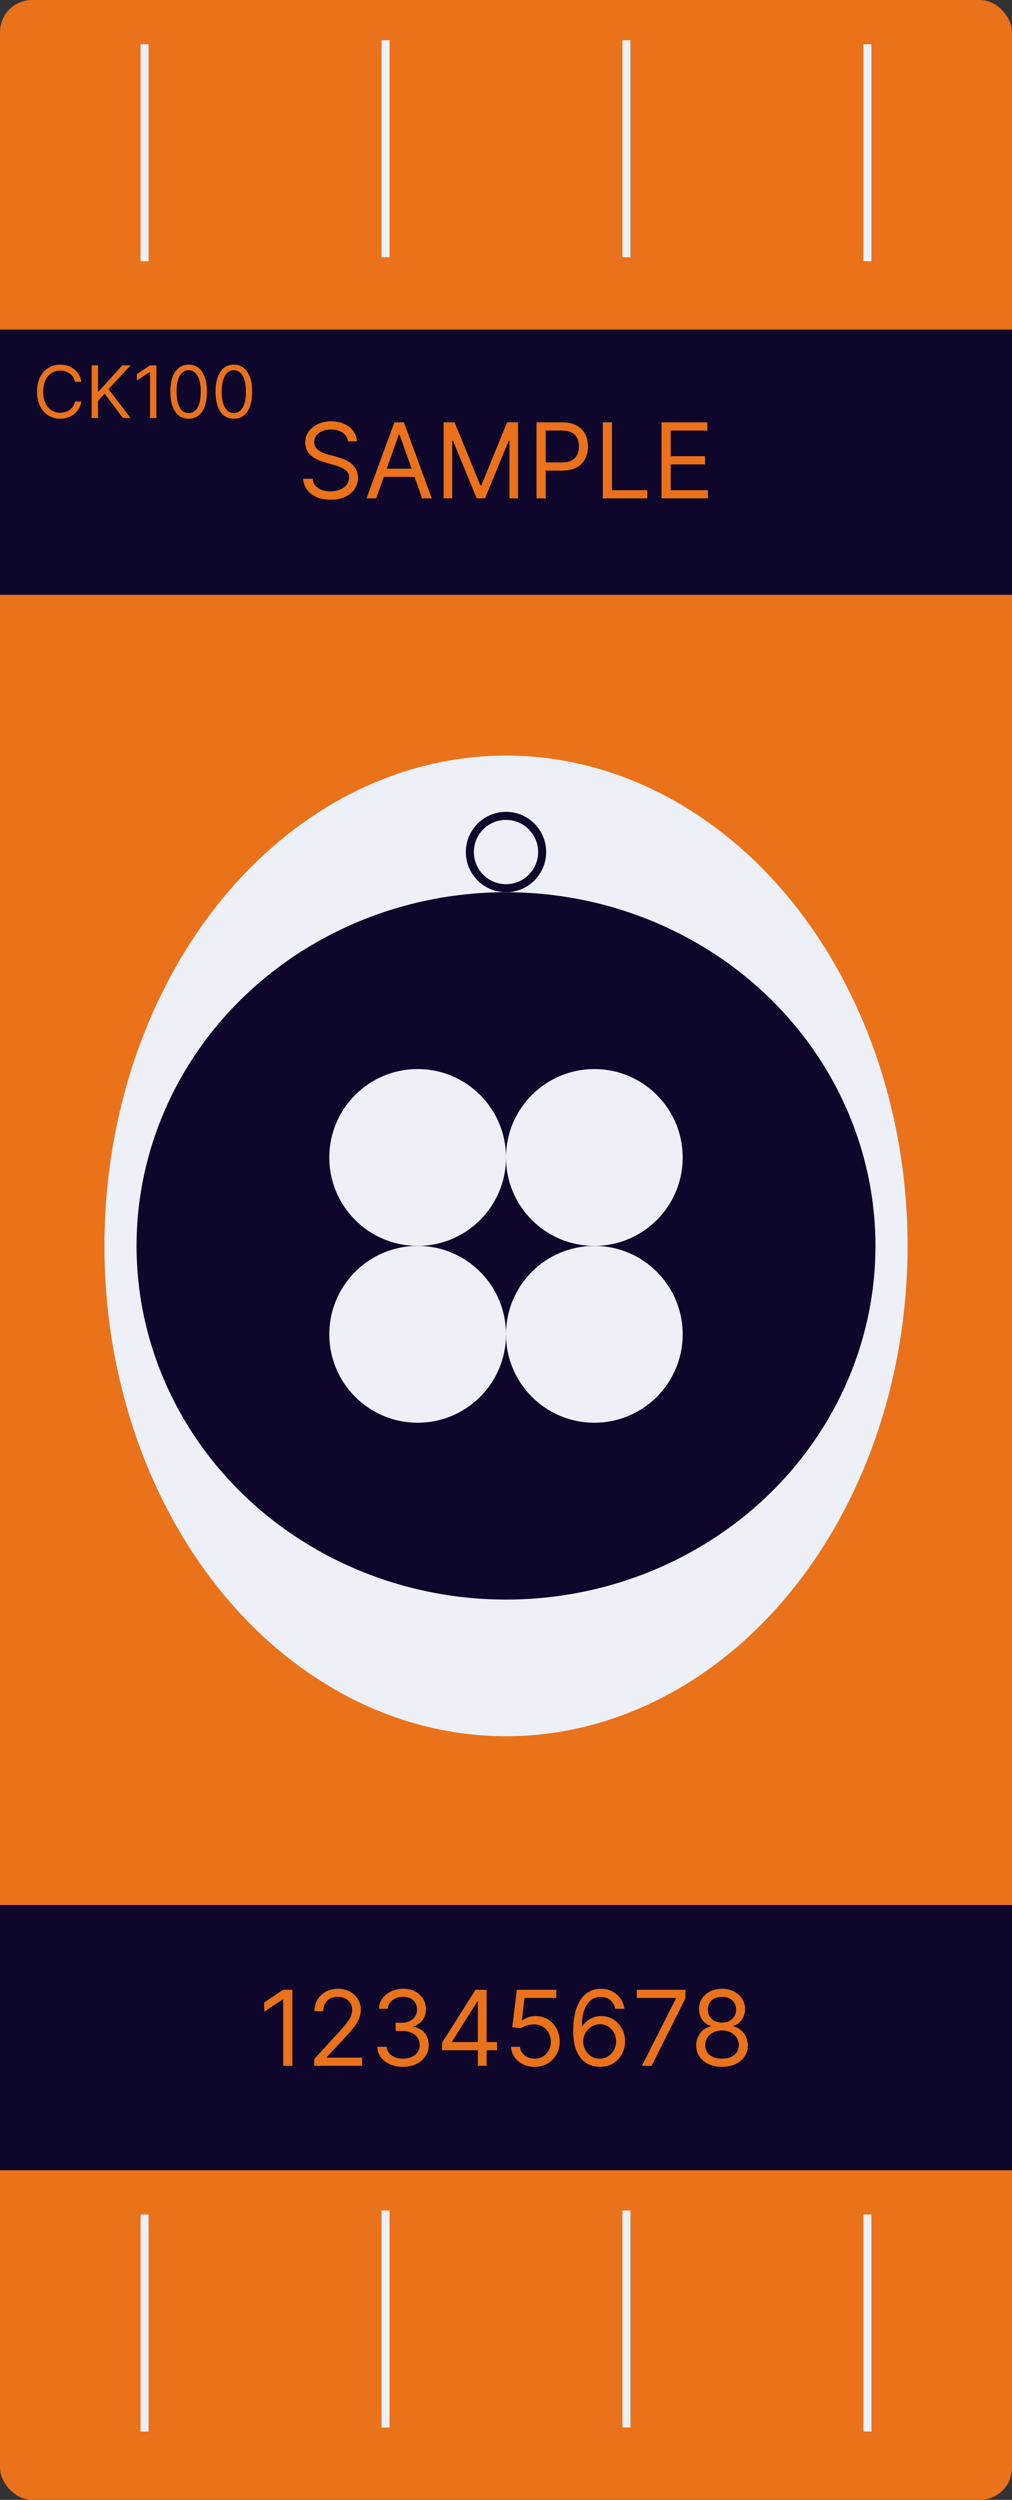
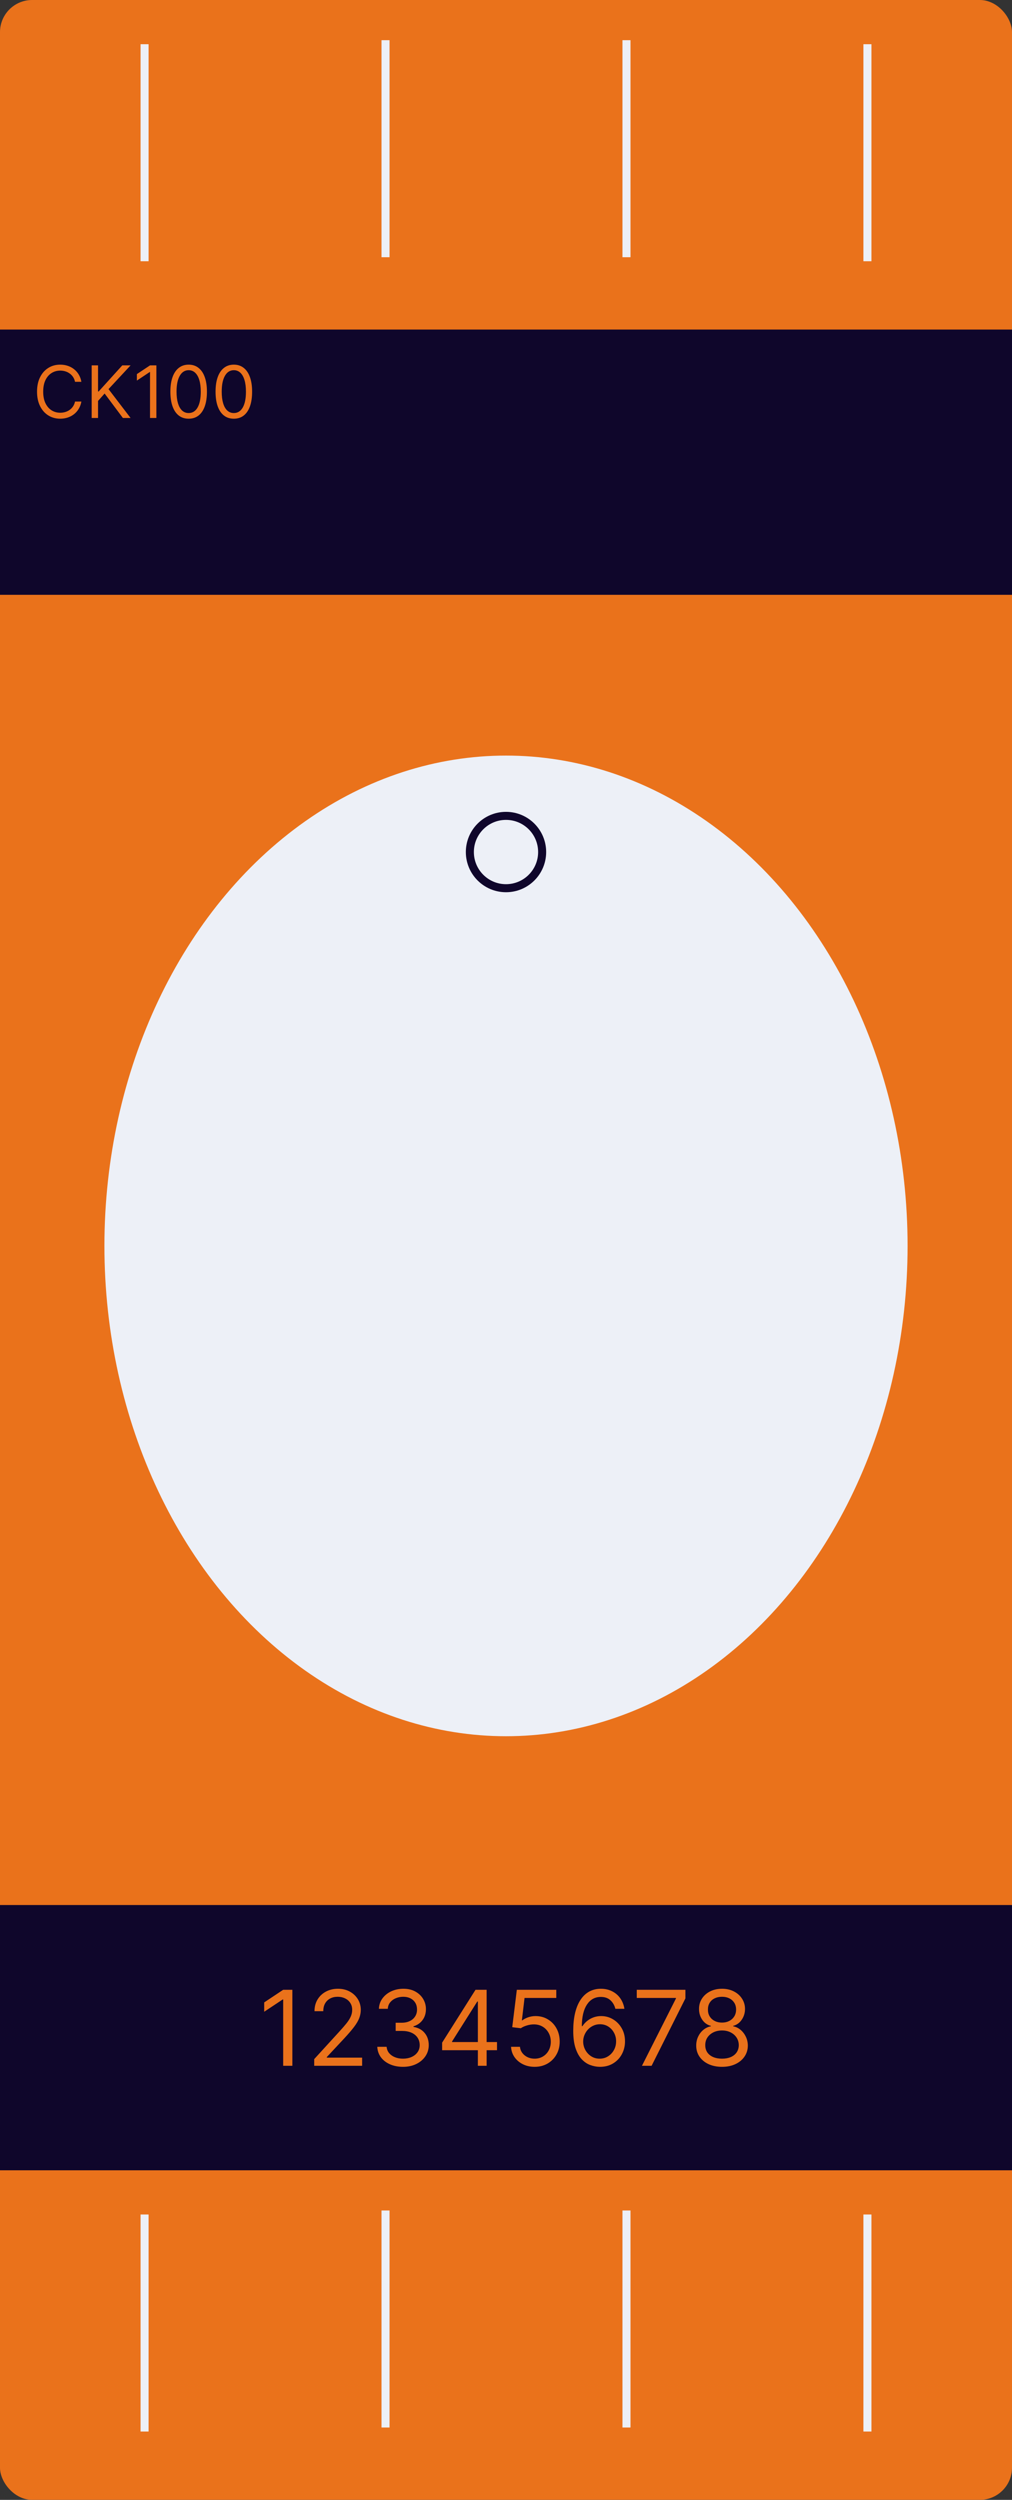
<svg xmlns="http://www.w3.org/2000/svg" width="126" height="311" viewBox="0 0 126 311" fill="none">
  <rect x="0" y="0" width="126" height="311" fill="#333333" stroke="none" />
  <rect width="126" height="311" rx="4" fill="#EA721B" />
  <rect y="41" width="126" height="33" fill="#0F062B" />
  <rect y="237" width="126" height="33" fill="#0F062B" />
  <ellipse cx="63" cy="155" rx="50" ry="61" fill="#EDF0F7" />
-   <ellipse cx="63" cy="155" rx="46" ry="44" fill="#0F062B" />
  <circle cx="52" cy="144" r="11" fill="#EDF0F7" />
  <circle cx="52" cy="166" r="11" fill="#EDF0F7" />
  <circle cx="74" cy="144" r="11" fill="#EDF0F7" />
-   <circle cx="74" cy="166" r="11" fill="#EDF0F7" />
  <path d="M10.133 47.5H9.341C9.294 47.272 9.212 47.072 9.095 46.899C8.98 46.727 8.839 46.582 8.673 46.465C8.509 46.345 8.327 46.256 8.126 46.196C7.926 46.136 7.717 46.106 7.5 46.106C7.104 46.106 6.745 46.207 6.423 46.407C6.103 46.607 5.849 46.902 5.659 47.292C5.471 47.682 5.378 48.16 5.378 48.727C5.378 49.294 5.471 49.772 5.659 50.162C5.849 50.552 6.103 50.847 6.423 51.048C6.745 51.248 7.104 51.348 7.5 51.348C7.717 51.348 7.926 51.318 8.126 51.258C8.327 51.199 8.509 51.11 8.673 50.993C8.839 50.874 8.98 50.728 9.095 50.555C9.212 50.381 9.294 50.18 9.341 49.955H10.133C10.074 50.289 9.965 50.588 9.807 50.853C9.65 51.117 9.454 51.342 9.219 51.527C8.985 51.71 8.722 51.85 8.43 51.946C8.14 52.041 7.83 52.09 7.5 52.09C6.942 52.09 6.445 51.953 6.011 51.68C5.576 51.408 5.234 51.02 4.985 50.517C4.735 50.014 4.611 49.418 4.611 48.727C4.611 48.037 4.735 47.44 4.985 46.938C5.234 46.435 5.576 46.047 6.011 45.774C6.445 45.501 6.942 45.365 7.5 45.365C7.83 45.365 8.14 45.413 8.43 45.509C8.722 45.605 8.985 45.745 9.219 45.931C9.454 46.114 9.65 46.338 9.807 46.602C9.965 46.864 10.074 47.163 10.133 47.5ZM11.414 52V45.455H12.207V48.702H12.284L15.224 45.455H16.259L13.511 48.408L16.259 52H15.301L13.025 48.957L12.207 49.878V52H11.414ZM19.471 45.455V52H18.679V46.285H18.64L17.042 47.347V46.541L18.679 45.455H19.471ZM23.489 52.09C23.007 52.09 22.597 51.959 22.258 51.696C21.919 51.432 21.661 51.05 21.482 50.549C21.303 50.046 21.213 49.439 21.213 48.727C21.213 48.02 21.303 47.416 21.482 46.915C21.663 46.412 21.923 46.029 22.262 45.765C22.602 45.498 23.012 45.365 23.489 45.365C23.966 45.365 24.374 45.498 24.713 45.765C25.054 46.029 25.314 46.412 25.493 46.915C25.674 47.416 25.764 48.02 25.764 48.727C25.764 49.439 25.675 50.046 25.496 50.549C25.317 51.05 25.058 51.432 24.719 51.696C24.381 51.959 23.97 52.09 23.489 52.09ZM23.489 51.386C23.966 51.386 24.337 51.156 24.601 50.696C24.865 50.236 24.997 49.58 24.997 48.727C24.997 48.16 24.937 47.678 24.815 47.279C24.696 46.881 24.523 46.577 24.297 46.369C24.074 46.16 23.804 46.055 23.489 46.055C23.016 46.055 22.646 46.289 22.38 46.755C22.113 47.22 21.98 47.877 21.98 48.727C21.98 49.294 22.04 49.776 22.159 50.172C22.279 50.568 22.45 50.87 22.674 51.076C22.9 51.283 23.171 51.386 23.489 51.386ZM29.114 52.09C28.632 52.09 28.222 51.959 27.883 51.696C27.544 51.432 27.286 51.05 27.107 50.549C26.928 50.046 26.838 49.439 26.838 48.727C26.838 48.02 26.928 47.416 27.107 46.915C27.288 46.412 27.548 46.029 27.887 45.765C28.227 45.498 28.637 45.365 29.114 45.365C29.591 45.365 29.999 45.498 30.338 45.765C30.679 46.029 30.939 46.412 31.118 46.915C31.299 47.416 31.389 48.02 31.389 48.727C31.389 49.439 31.3 50.046 31.121 50.549C30.942 51.05 30.683 51.432 30.344 51.696C30.006 51.959 29.595 52.09 29.114 52.09ZM29.114 51.386C29.591 51.386 29.962 51.156 30.226 50.696C30.49 50.236 30.622 49.58 30.622 48.727C30.622 48.16 30.562 47.678 30.44 47.279C30.321 46.881 30.148 46.577 29.922 46.369C29.699 46.16 29.429 46.055 29.114 46.055C28.641 46.055 28.271 46.289 28.005 46.755C27.738 47.22 27.605 47.877 27.605 48.727C27.605 49.294 27.665 49.776 27.784 50.172C27.904 50.568 28.075 50.87 28.299 51.076C28.525 51.283 28.796 51.386 29.114 51.386Z" fill="#EB721B" />
-   <path d="M43.328 54.909C43.273 54.441 43.048 54.078 42.654 53.82C42.26 53.561 41.777 53.432 41.205 53.432C40.786 53.432 40.42 53.499 40.106 53.635C39.795 53.77 39.552 53.957 39.376 54.194C39.204 54.431 39.118 54.7 39.118 55.001C39.118 55.254 39.178 55.471 39.298 55.652C39.421 55.831 39.578 55.98 39.769 56.1C39.959 56.217 40.16 56.314 40.369 56.391C40.578 56.465 40.77 56.525 40.946 56.571L41.906 56.83C42.152 56.894 42.426 56.983 42.728 57.097C43.033 57.211 43.323 57.367 43.6 57.564C43.88 57.758 44.111 58.007 44.293 58.311C44.474 58.616 44.565 58.99 44.565 59.433C44.565 59.944 44.431 60.406 44.164 60.818C43.899 61.231 43.511 61.558 43 61.801C42.492 62.045 41.875 62.166 41.149 62.166C40.472 62.166 39.886 62.057 39.39 61.838C38.898 61.62 38.51 61.315 38.227 60.924C37.947 60.533 37.788 60.08 37.751 59.562H38.933C38.964 59.919 39.084 60.215 39.293 60.449C39.506 60.68 39.773 60.852 40.096 60.966C40.423 61.077 40.774 61.132 41.149 61.132C41.586 61.132 41.978 61.061 42.326 60.92C42.674 60.775 42.95 60.575 43.153 60.32C43.356 60.061 43.457 59.76 43.457 59.415C43.457 59.101 43.37 58.845 43.194 58.648C43.019 58.452 42.788 58.291 42.502 58.168C42.215 58.045 41.906 57.938 41.574 57.845L40.41 57.513C39.672 57.3 39.087 56.997 38.656 56.603C38.225 56.209 38.01 55.694 38.01 55.057C38.01 54.528 38.153 54.066 38.439 53.672C38.728 53.275 39.116 52.967 39.602 52.749C40.092 52.527 40.638 52.416 41.241 52.416C41.851 52.416 42.392 52.525 42.866 52.744C43.34 52.959 43.716 53.255 43.993 53.63C44.273 54.006 44.421 54.432 44.436 54.909H43.328ZM46.835 62H45.635L49.107 52.545H50.288L53.76 62H52.56L49.735 54.041H49.661L46.835 62ZM47.279 58.307H52.117V59.322H47.279V58.307ZM55.233 52.545H56.599L59.812 60.394H59.923L63.136 52.545H64.503V62H63.432V54.817H63.339L60.385 62H59.351L56.396 54.817H56.304V62H55.233V52.545ZM66.798 62V52.545H69.993C70.734 52.545 71.341 52.679 71.812 52.947C72.286 53.212 72.636 53.57 72.864 54.023C73.092 54.475 73.206 54.98 73.206 55.537C73.206 56.094 73.092 56.6 72.864 57.056C72.64 57.511 72.292 57.874 71.821 58.145C71.35 58.413 70.747 58.547 70.011 58.547H67.722V57.531H69.974C70.482 57.531 70.89 57.444 71.198 57.268C71.505 57.093 71.729 56.856 71.867 56.557C72.009 56.256 72.079 55.916 72.079 55.537C72.079 55.158 72.009 54.82 71.867 54.521C71.729 54.223 71.504 53.989 71.193 53.82C70.882 53.647 70.47 53.561 69.956 53.561H67.943V62H66.798ZM75.05 62V52.545H76.195V60.984H80.59V62H75.05ZM82.363 62V52.545H88.069V53.561H83.507V56.756H87.773V57.771H83.507V60.984H88.142V62H82.363Z" fill="#EB721B" />
  <path d="M36.402 247.545V257H35.257V248.746H35.202L32.894 250.278V249.115L35.257 247.545H36.402ZM39.121 257V256.169L42.242 252.753C42.608 252.353 42.91 252.005 43.147 251.71C43.384 251.411 43.559 251.131 43.673 250.869C43.79 250.605 43.849 250.328 43.849 250.038C43.849 249.706 43.769 249.418 43.608 249.175C43.452 248.932 43.236 248.744 42.962 248.612C42.688 248.48 42.38 248.413 42.039 248.413C41.676 248.413 41.359 248.489 41.088 248.64C40.82 248.787 40.612 248.995 40.465 249.263C40.32 249.531 40.248 249.844 40.248 250.205H39.158C39.158 249.651 39.286 249.164 39.541 248.746C39.797 248.327 40.145 248.001 40.585 247.767C41.028 247.533 41.525 247.416 42.076 247.416C42.63 247.416 43.121 247.533 43.548 247.767C43.976 248.001 44.312 248.316 44.555 248.713C44.798 249.11 44.92 249.552 44.92 250.038C44.92 250.386 44.856 250.726 44.73 251.059C44.607 251.388 44.392 251.756 44.084 252.162C43.779 252.565 43.356 253.058 42.815 253.639L40.691 255.911V255.984H45.086V257H39.121ZM50.187 257.129C49.578 257.129 49.034 257.025 48.557 256.815C48.083 256.606 47.706 256.315 47.426 255.943C47.149 255.567 46.998 255.132 46.974 254.636H48.137C48.162 254.941 48.267 255.204 48.451 255.426C48.636 255.644 48.877 255.814 49.176 255.934C49.474 256.054 49.805 256.114 50.169 256.114C50.575 256.114 50.935 256.043 51.249 255.901C51.563 255.76 51.809 255.563 51.987 255.31C52.166 255.058 52.255 254.766 52.255 254.433C52.255 254.085 52.169 253.779 51.997 253.515C51.824 253.247 51.572 253.038 51.239 252.887C50.907 252.736 50.501 252.661 50.021 252.661H49.264V251.645H50.021C50.396 251.645 50.726 251.577 51.009 251.442C51.295 251.306 51.518 251.116 51.678 250.869C51.841 250.623 51.923 250.334 51.923 250.001C51.923 249.681 51.852 249.403 51.71 249.166C51.569 248.929 51.369 248.744 51.11 248.612C50.855 248.48 50.553 248.413 50.205 248.413C49.879 248.413 49.571 248.473 49.282 248.593C48.996 248.71 48.762 248.881 48.58 249.106C48.399 249.327 48.3 249.595 48.285 249.909H47.177C47.196 249.414 47.345 248.98 47.625 248.607C47.905 248.232 48.271 247.939 48.724 247.73C49.179 247.521 49.679 247.416 50.224 247.416C50.809 247.416 51.31 247.535 51.729 247.772C52.147 248.006 52.469 248.315 52.694 248.7C52.918 249.084 53.031 249.5 53.031 249.946C53.031 250.478 52.891 250.932 52.611 251.308C52.334 251.683 51.957 251.943 51.48 252.088V252.162C52.077 252.26 52.543 252.514 52.878 252.924C53.214 253.33 53.382 253.833 53.382 254.433C53.382 254.947 53.242 255.409 52.962 255.818C52.684 256.224 52.306 256.545 51.826 256.778C51.346 257.012 50.799 257.129 50.187 257.129ZM55.048 255.061V254.119L59.203 247.545H59.886V249.004H59.425L56.285 253.972V254.045H61.88V255.061H55.048ZM59.498 257V254.775V254.336V247.545H60.588V257H59.498ZM66.565 257.129C66.023 257.129 65.536 257.022 65.102 256.806C64.668 256.591 64.32 256.295 64.058 255.92C63.797 255.544 63.654 255.116 63.629 254.636H64.737C64.78 255.064 64.974 255.418 65.319 255.698C65.666 255.975 66.082 256.114 66.565 256.114C66.953 256.114 67.298 256.023 67.599 255.841C67.904 255.66 68.142 255.41 68.315 255.093C68.49 254.773 68.578 254.412 68.578 254.009C68.578 253.596 68.487 253.228 68.305 252.905C68.127 252.579 67.881 252.322 67.567 252.134C67.253 251.946 66.894 251.851 66.491 251.848C66.202 251.845 65.905 251.89 65.6 251.982C65.296 252.071 65.045 252.187 64.848 252.328L63.777 252.199L64.349 247.545H69.261V248.561H65.309L64.977 251.349H65.032C65.226 251.196 65.469 251.068 65.762 250.966C66.054 250.865 66.359 250.814 66.676 250.814C67.254 250.814 67.77 250.952 68.222 251.229C68.678 251.503 69.035 251.879 69.293 252.356C69.555 252.833 69.686 253.378 69.686 253.99C69.686 254.593 69.55 255.132 69.28 255.606C69.012 256.077 68.642 256.449 68.172 256.723C67.701 256.994 67.165 257.129 66.565 257.129ZM74.659 257.129C74.271 257.123 73.883 257.049 73.496 256.908C73.108 256.766 72.754 256.528 72.434 256.192C72.114 255.854 71.857 255.397 71.663 254.821C71.469 254.242 71.372 253.516 71.372 252.642C71.372 251.805 71.451 251.063 71.607 250.417C71.764 249.768 71.992 249.221 72.291 248.778C72.589 248.332 72.949 247.993 73.371 247.762C73.796 247.532 74.274 247.416 74.807 247.416C75.336 247.416 75.807 247.522 76.219 247.735C76.635 247.944 76.973 248.236 77.235 248.612C77.496 248.987 77.666 249.42 77.743 249.909H76.616C76.512 249.484 76.308 249.132 76.007 248.852C75.705 248.572 75.305 248.432 74.807 248.432C74.074 248.432 73.497 248.75 73.076 249.387C72.657 250.025 72.446 250.919 72.443 252.07H72.517C72.689 251.808 72.894 251.585 73.131 251.4C73.371 251.212 73.636 251.068 73.925 250.966C74.214 250.865 74.52 250.814 74.844 250.814C75.385 250.814 75.881 250.949 76.33 251.22C76.779 251.488 77.139 251.859 77.41 252.333C77.681 252.804 77.817 253.344 77.817 253.953C77.817 254.538 77.686 255.073 77.424 255.56C77.163 256.043 76.795 256.428 76.321 256.714C75.85 256.997 75.296 257.135 74.659 257.129ZM74.659 256.114C75.047 256.114 75.394 256.017 75.702 255.823C76.013 255.629 76.258 255.369 76.436 255.043C76.618 254.716 76.709 254.353 76.709 253.953C76.709 253.562 76.621 253.207 76.445 252.887C76.273 252.564 76.035 252.307 75.73 252.116C75.428 251.925 75.084 251.83 74.696 251.83C74.403 251.83 74.131 251.888 73.879 252.005C73.626 252.119 73.405 252.276 73.214 252.476C73.026 252.676 72.879 252.905 72.771 253.164C72.663 253.419 72.609 253.688 72.609 253.972C72.609 254.347 72.697 254.698 72.872 255.024C73.051 255.35 73.294 255.614 73.602 255.814C73.913 256.014 74.265 256.114 74.659 256.114ZM79.927 257L84.156 248.635V248.561H79.281V247.545H85.338V248.616L81.128 257H79.927ZM89.897 257.129C89.263 257.129 88.703 257.017 88.216 256.792C87.733 256.565 87.356 256.252 87.085 255.855C86.814 255.455 86.681 255 86.684 254.489C86.681 254.089 86.759 253.719 86.919 253.381C87.079 253.039 87.298 252.754 87.575 252.527C87.855 252.296 88.167 252.15 88.512 252.088V252.033C88.059 251.916 87.699 251.662 87.432 251.271C87.164 250.877 87.031 250.429 87.034 249.928C87.031 249.447 87.153 249.018 87.399 248.64C87.645 248.261 87.984 247.962 88.415 247.744C88.849 247.525 89.343 247.416 89.897 247.416C90.445 247.416 90.934 247.525 91.365 247.744C91.796 247.962 92.134 248.261 92.38 248.64C92.63 249.018 92.756 249.447 92.759 249.928C92.756 250.429 92.619 250.877 92.348 251.271C92.08 251.662 91.725 251.916 91.282 252.033V252.088C91.623 252.15 91.931 252.296 92.205 252.527C92.479 252.754 92.697 253.039 92.861 253.381C93.024 253.719 93.107 254.089 93.11 254.489C93.107 255 92.968 255.455 92.694 255.855C92.424 256.252 92.046 256.565 91.563 256.792C91.083 257.017 90.528 257.129 89.897 257.129ZM89.897 256.114C90.325 256.114 90.694 256.044 91.005 255.906C91.316 255.767 91.556 255.572 91.725 255.32C91.894 255.067 91.98 254.772 91.983 254.433C91.98 254.076 91.888 253.761 91.706 253.487C91.525 253.213 91.277 252.998 90.963 252.841C90.652 252.684 90.297 252.605 89.897 252.605C89.494 252.605 89.133 252.684 88.817 252.841C88.503 252.998 88.255 253.213 88.073 253.487C87.895 253.761 87.807 254.076 87.81 254.433C87.807 254.772 87.889 255.067 88.055 255.32C88.224 255.572 88.466 255.767 88.78 255.906C89.094 256.044 89.466 256.114 89.897 256.114ZM89.897 251.626C90.235 251.626 90.535 251.559 90.797 251.423C91.062 251.288 91.269 251.099 91.42 250.855C91.571 250.612 91.648 250.328 91.651 250.001C91.648 249.681 91.573 249.403 91.425 249.166C91.277 248.926 91.072 248.741 90.811 248.612C90.549 248.48 90.245 248.413 89.897 248.413C89.543 248.413 89.234 248.48 88.969 248.612C88.704 248.741 88.499 248.926 88.355 249.166C88.21 249.403 88.139 249.681 88.142 250.001C88.139 250.328 88.212 250.612 88.359 250.855C88.51 251.099 88.718 251.288 88.983 251.423C89.247 251.559 89.552 251.626 89.897 251.626Z" fill="#EA721B" />
  <circle cx="63" cy="106" r="4.5" stroke="#0F062B" />
  <path d="M18 5.5V32.5" stroke="#EDF0F7" />
  <path d="M18 275.5V302.5" stroke="#EDF0F7" />
  <path d="M48 5V32" stroke="#EDF0F7" />
  <path d="M48 275V302" stroke="#EDF0F7" />
  <path d="M78 5V32" stroke="#EDF0F7" />
  <path d="M78 275V302" stroke="#EDF0F7" />
  <path d="M108 5.5V32.5" stroke="#EDF0F7" />
  <path d="M108 275.5V302.5" stroke="#EDF0F7" />
</svg>